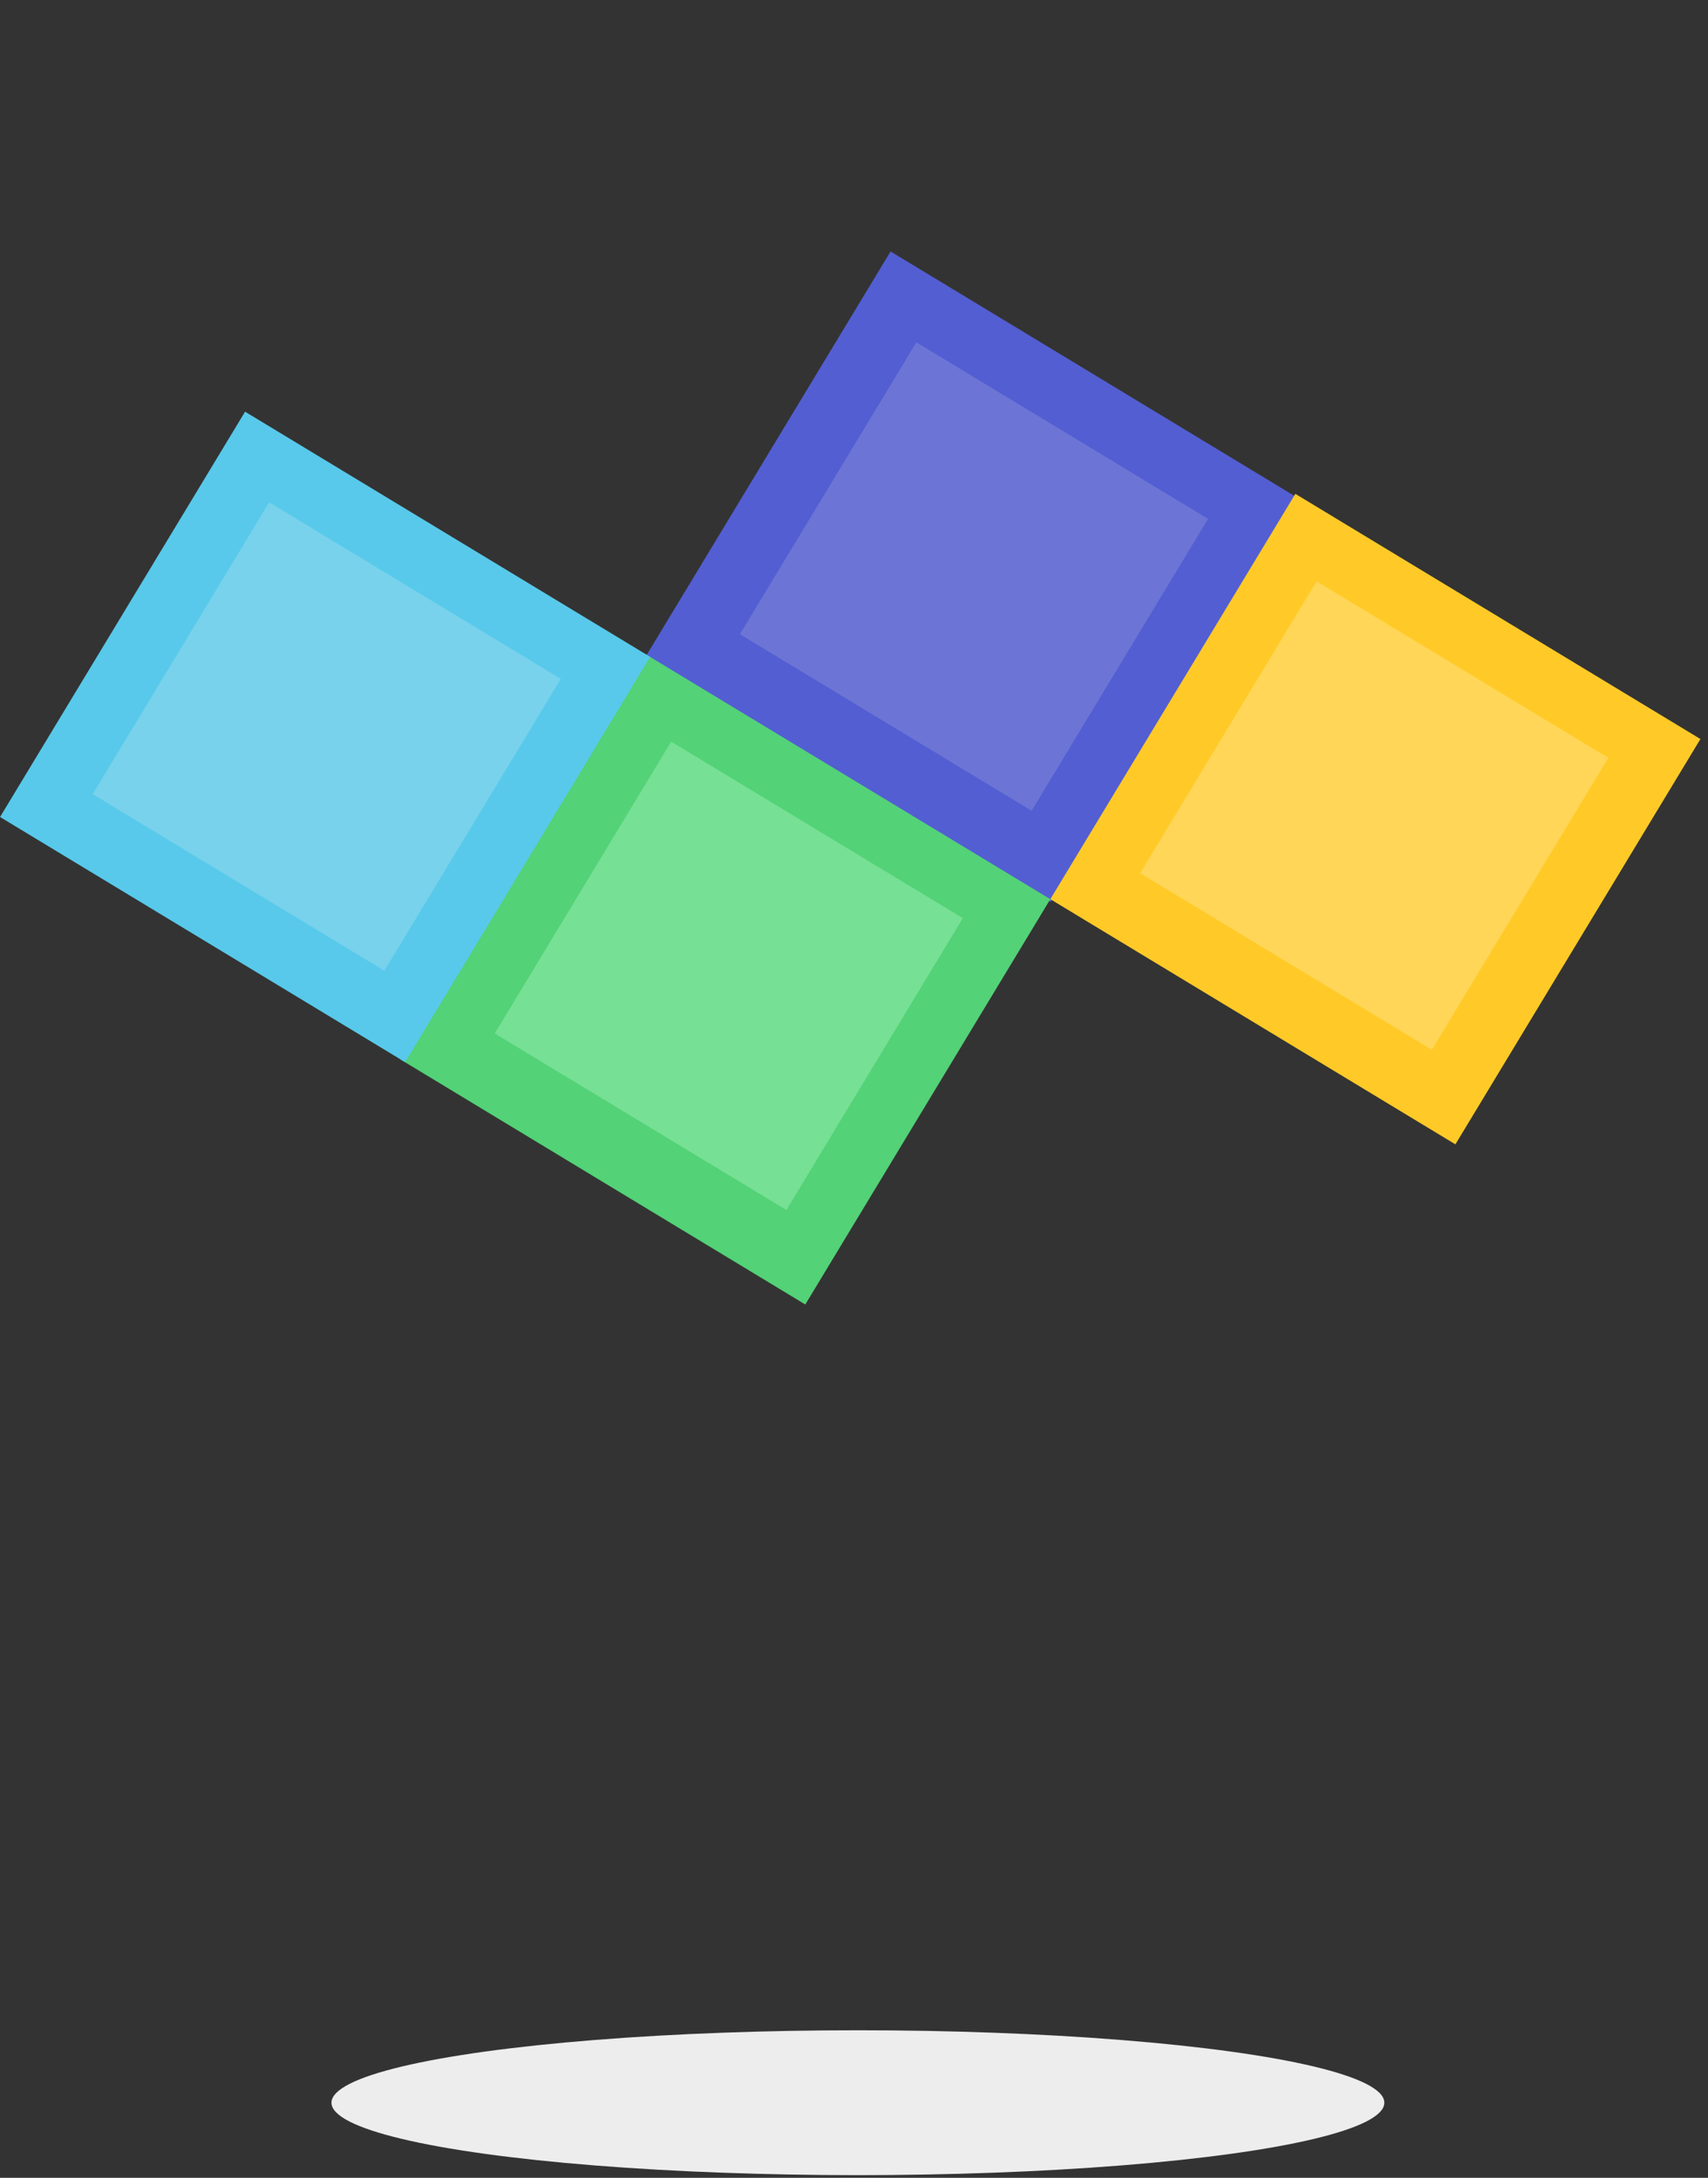
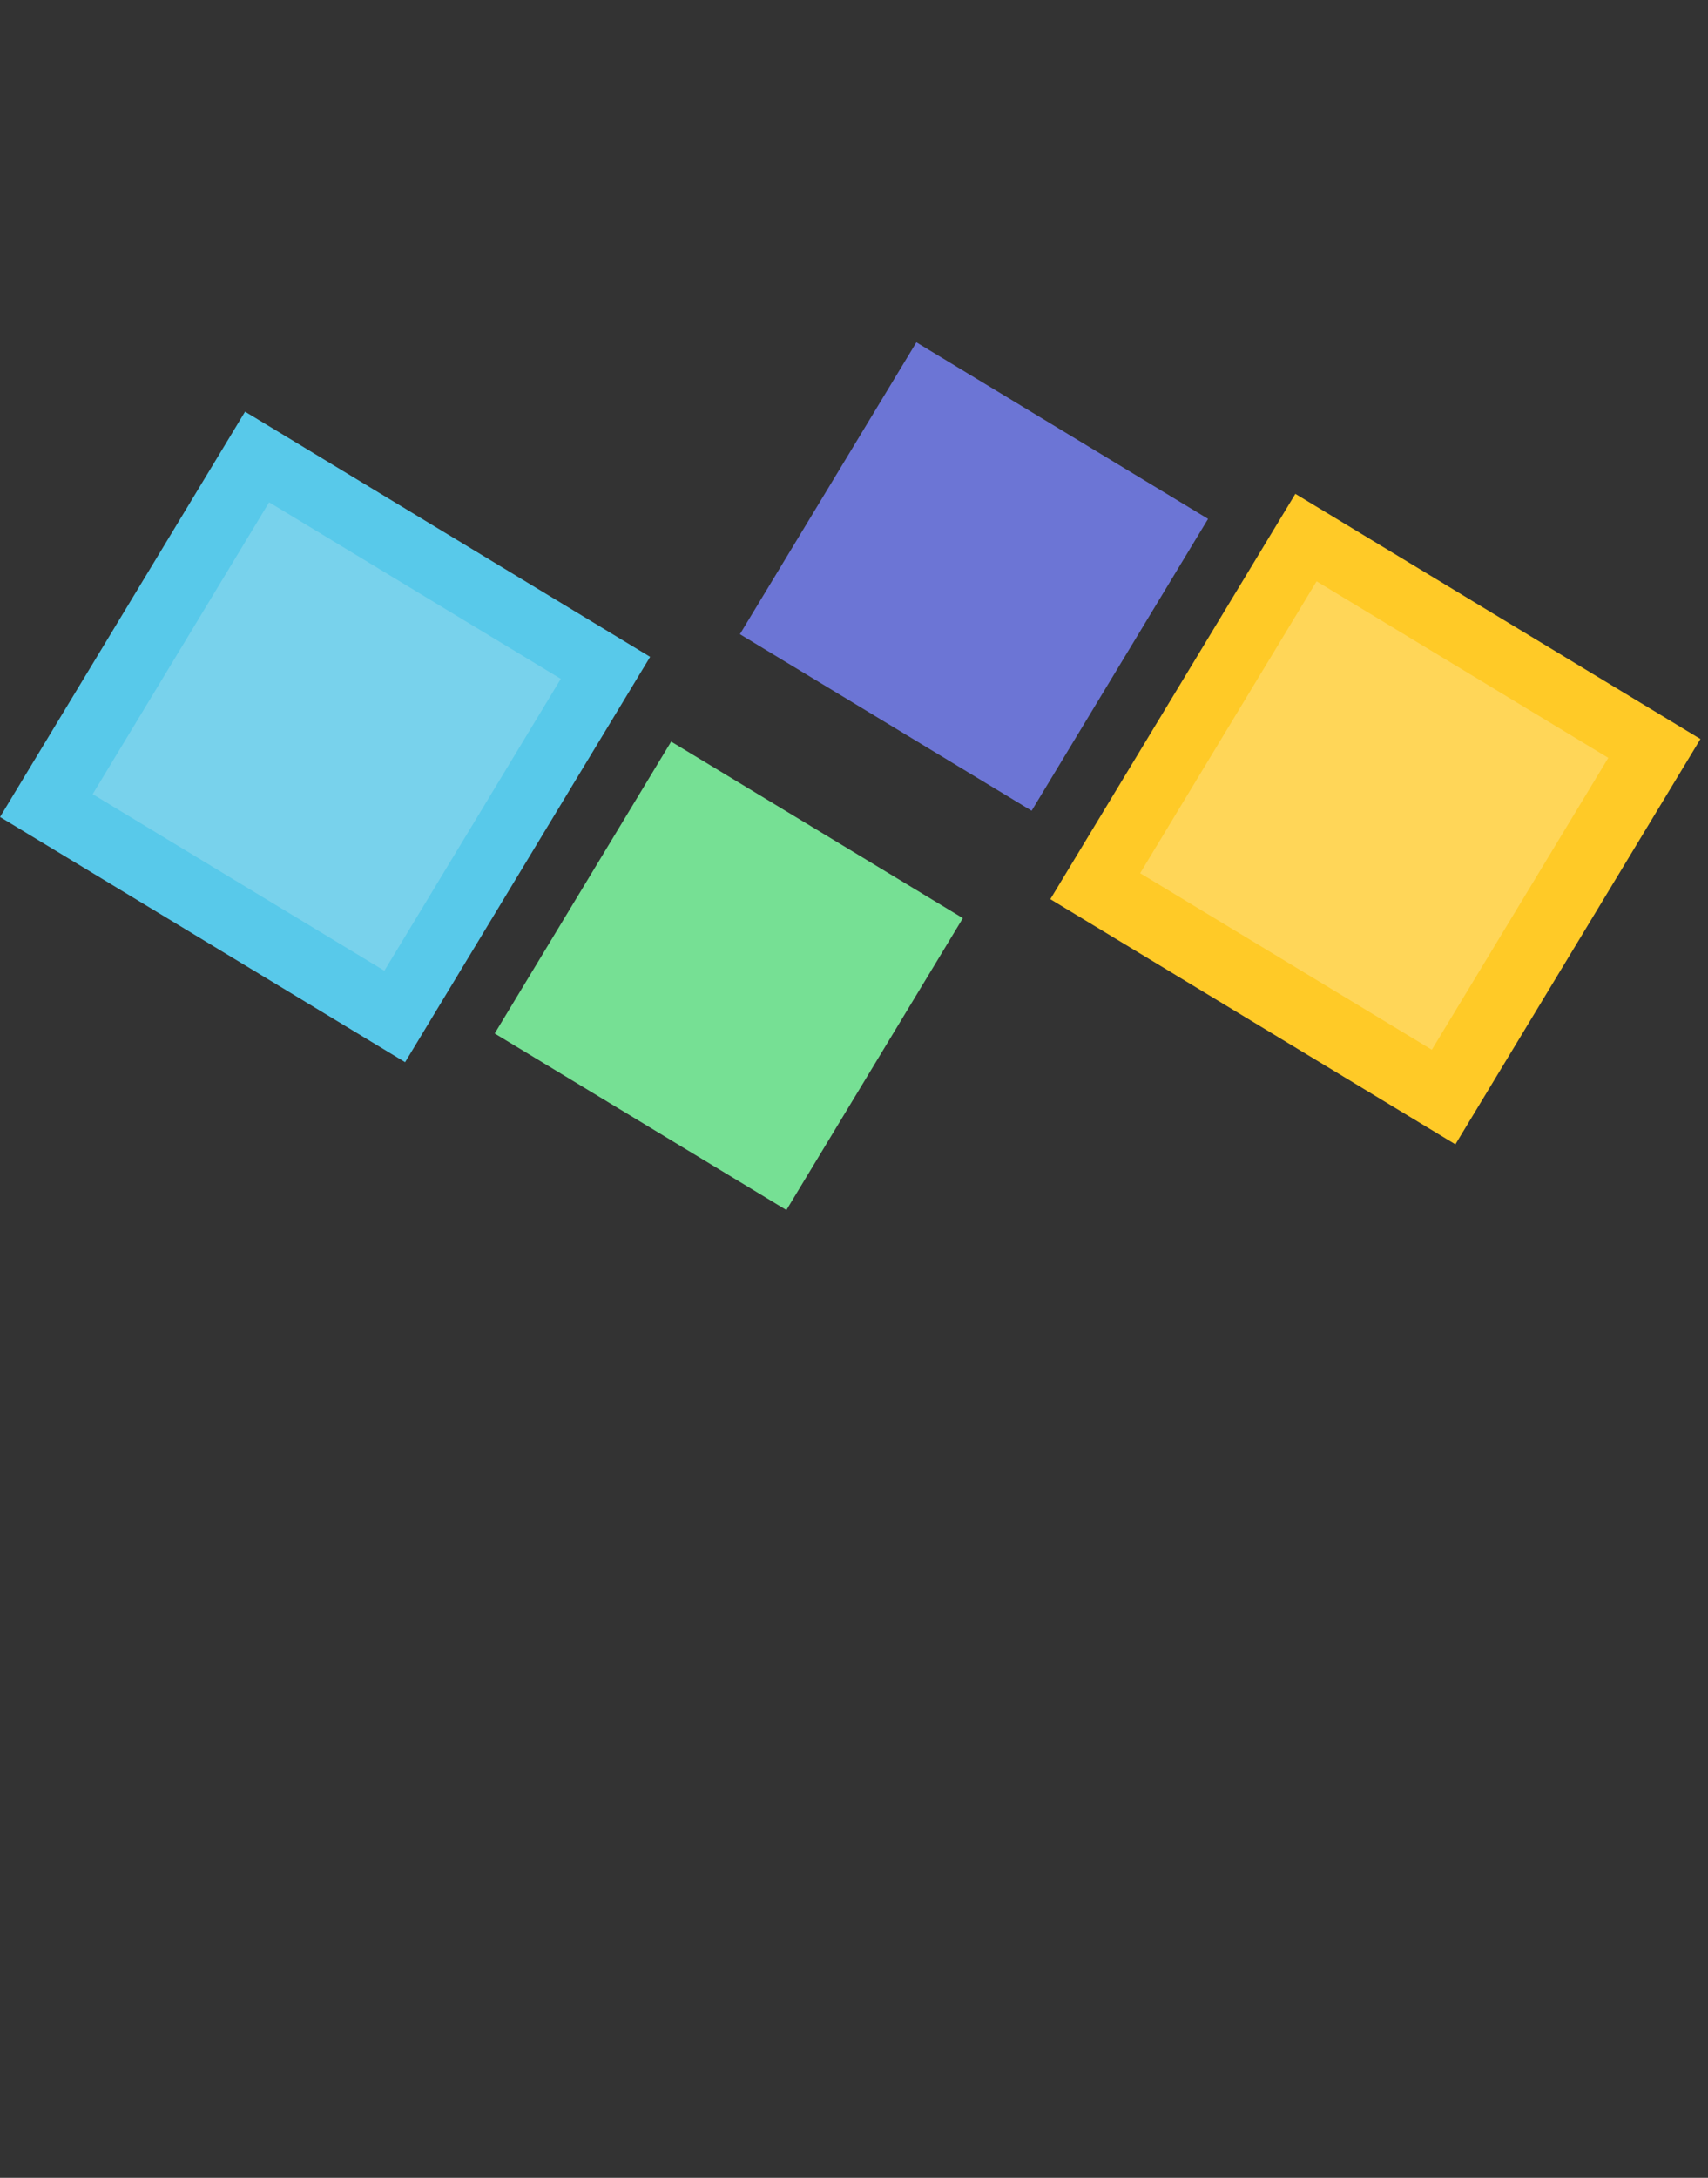
<svg xmlns="http://www.w3.org/2000/svg" width="175" height="223" viewBox="0 0 175 223" fill="none">
  <rect x="0" y="0" width="175" height="223" fill="#333333" stroke="none" />
-   <rect x="66.141" y="67.251" width="48.506" height="48.506" transform="rotate(-58.83 66.141 67.251)" fill="#535ED2" />
  <rect x="75.811" y="64.94" width="34.93" height="34.93" transform="rotate(-58.83 75.811 64.94)" fill="#6C75D5" />
-   <rect x="41.006" y="108.47" width="48.506" height="48.506" transform="rotate(-58.83 41.006 108.47)" fill="#53D277" />
  <rect x="50.687" y="105.825" width="34.93" height="34.93" transform="rotate(-58.83 50.687 105.825)" fill="#76E094" />
  <rect x="0.004" y="83.658" width="48.506" height="48.506" transform="rotate(-58.83 0.004 83.658)" fill="#58C9EA" />
  <rect x="9.495" y="81.321" width="34.93" height="34.93" transform="rotate(-58.83 9.495 81.321)" fill="#78D2EC" />
  <rect x="107.615" y="92.072" width="48.506" height="48.506" transform="rotate(-58.83 107.615 92.072)" fill="#FFCA27" />
  <rect x="116.817" y="89.412" width="34.93" height="34.93" transform="rotate(-58.83 116.817 89.412)" fill="#FFD658" />
-   <ellipse cx="87.9" cy="215.311" rx="53.939" ry="7.417" fill="#EDEDED" />
</svg>